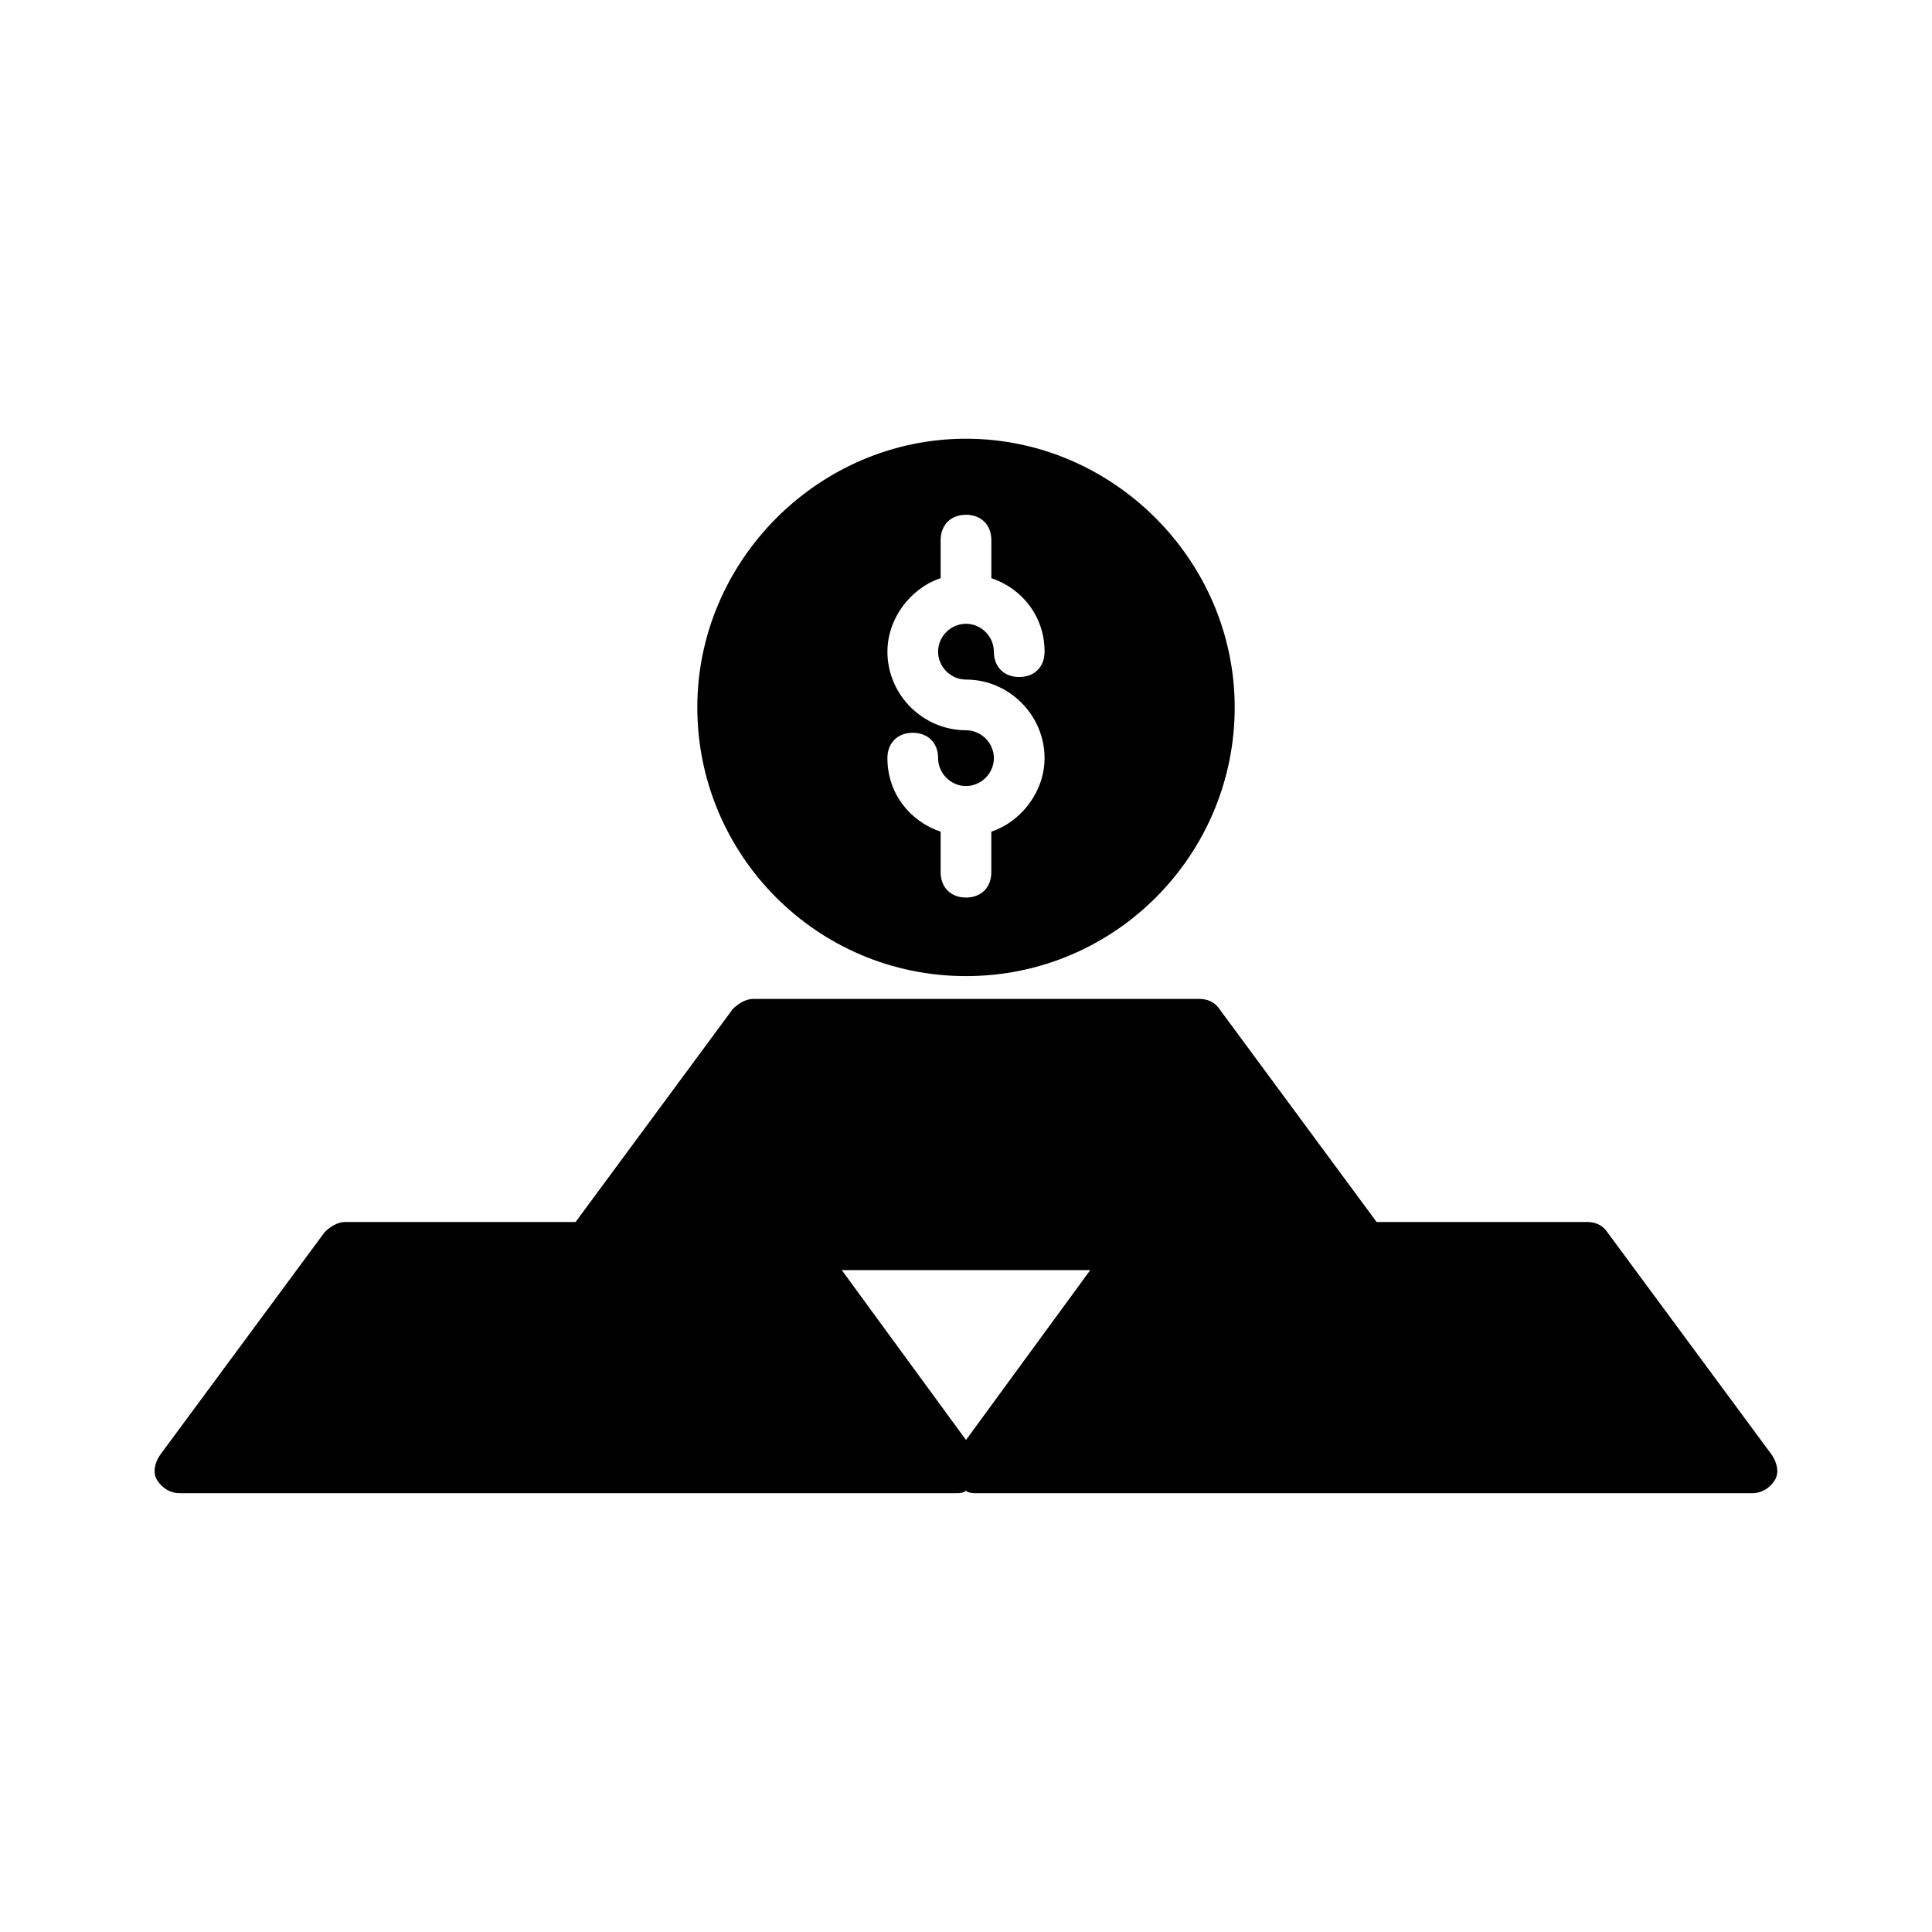
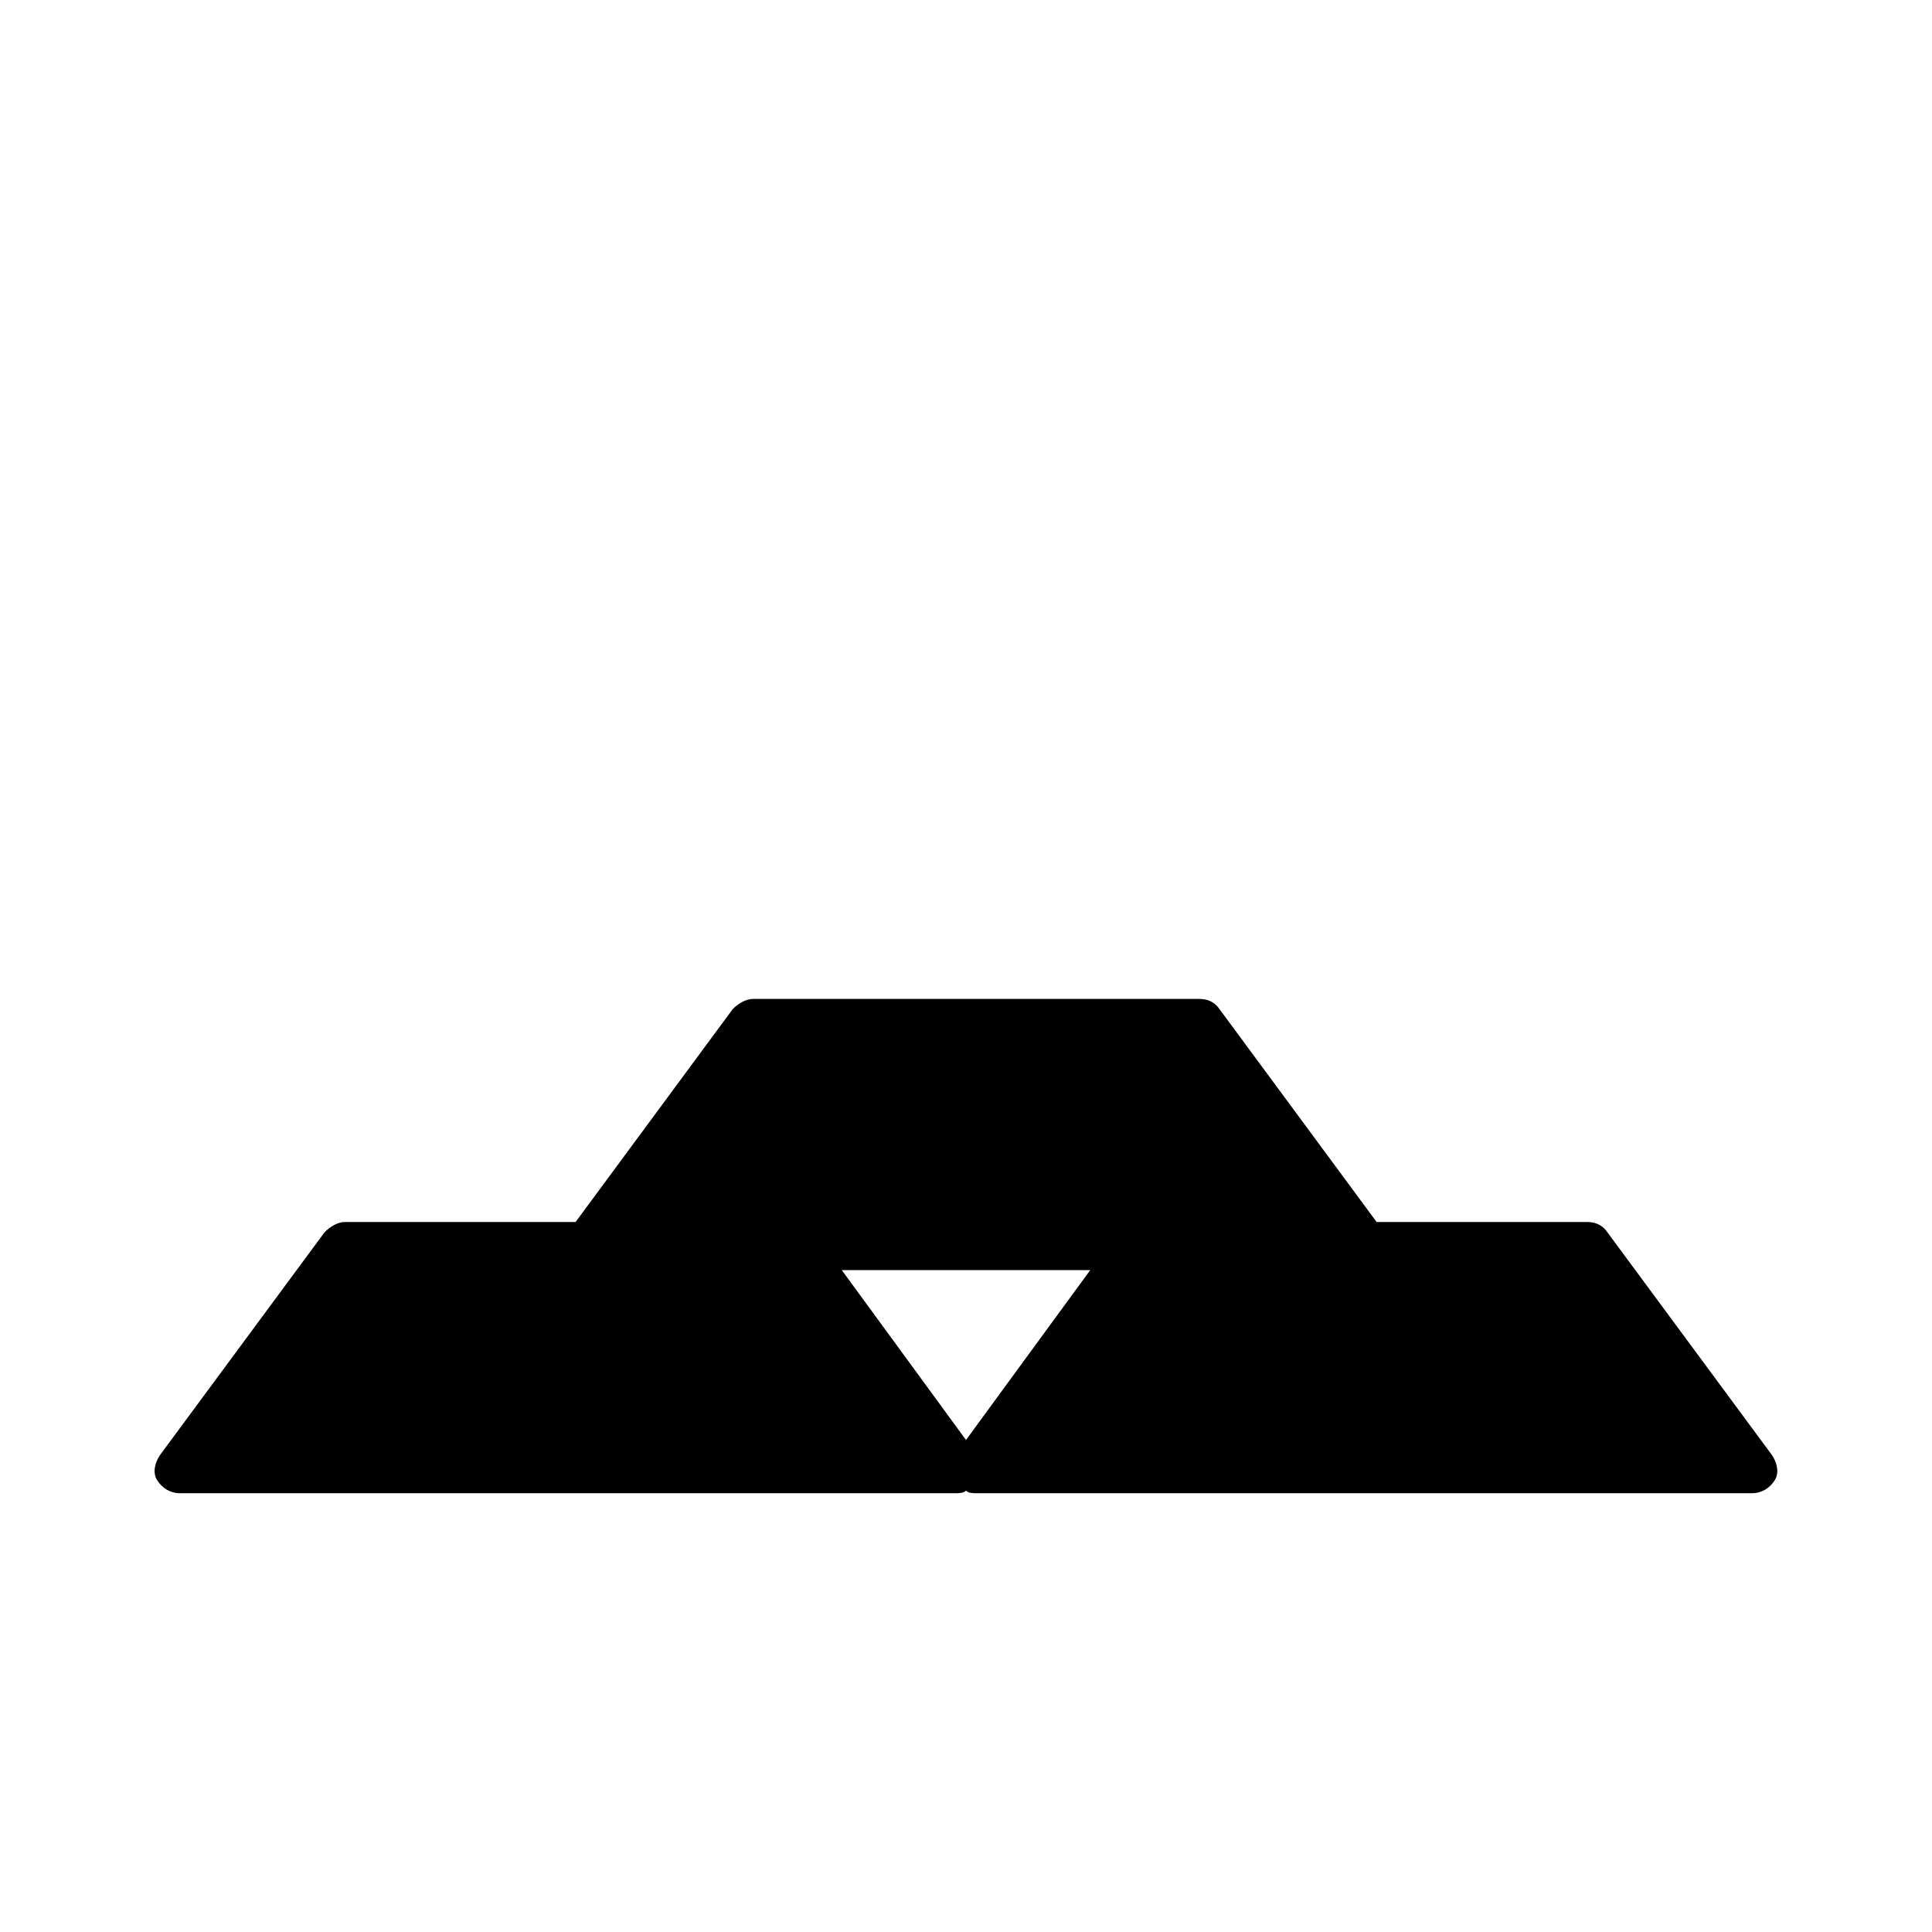
<svg xmlns="http://www.w3.org/2000/svg" fill="#000000" width="800px" height="800px" version="1.1" viewBox="144 144 512 512">
  <g>
-     <path d="m400 402.68c39.633 0 71.207-32.242 71.207-71.207 0-38.961-32.242-71.207-71.207-71.207-38.961 0-71.207 32.242-71.207 71.207 0 38.965 31.574 71.207 71.207 71.207zm0-65.156c-11.418 0-20.824-9.406-20.824-20.824 0-8.734 6.047-16.793 14.105-19.48v-10.078c0-4.031 2.688-6.719 6.719-6.719s6.719 2.688 6.719 6.719v10.078c8.062 2.688 14.105 10.078 14.105 19.48 0 4.031-2.688 6.719-6.719 6.719s-6.719-2.688-6.719-6.719-3.359-7.391-7.391-7.391-7.391 3.359-7.391 7.391 3.359 7.391 7.391 7.391c11.418 0 20.824 9.406 20.824 20.824 0 8.734-6.047 16.793-14.105 19.48v10.746c0 4.031-2.688 6.719-6.719 6.719s-6.719-2.688-6.719-6.719v-10.746c-8.062-2.688-14.105-10.078-14.105-19.48 0-4.031 2.688-6.719 6.719-6.719s6.719 2.688 6.719 6.719 3.359 7.391 7.391 7.391 7.391-3.359 7.391-7.391c-0.004-4.031-3.363-7.391-7.391-7.391z" />
    <path d="m613.61 529.64-43.664-59.113c-1.344-2.016-3.359-2.688-5.375-2.688h-55.754l-41.648-56.426c-1.344-2.016-3.359-2.688-5.375-2.688h-118.23c-2.016 0-4.031 1.344-5.375 2.688l-41.648 56.426h-61.125c-2.016 0-4.031 1.344-5.375 2.688l-43.664 59.113c-1.344 2.016-2.016 4.703-0.672 6.719s3.359 3.359 6.047 3.359h205.55c0.672 0 2.016 0 2.688-0.672 0.672 0.672 2.016 0.672 2.688 0.672h205.55c2.688 0 4.703-1.344 6.047-3.359 1.34-2.016 0.668-4.703-0.676-6.719zm-213.61-4.031-32.914-45.008h65.832z" />
  </g>
</svg>